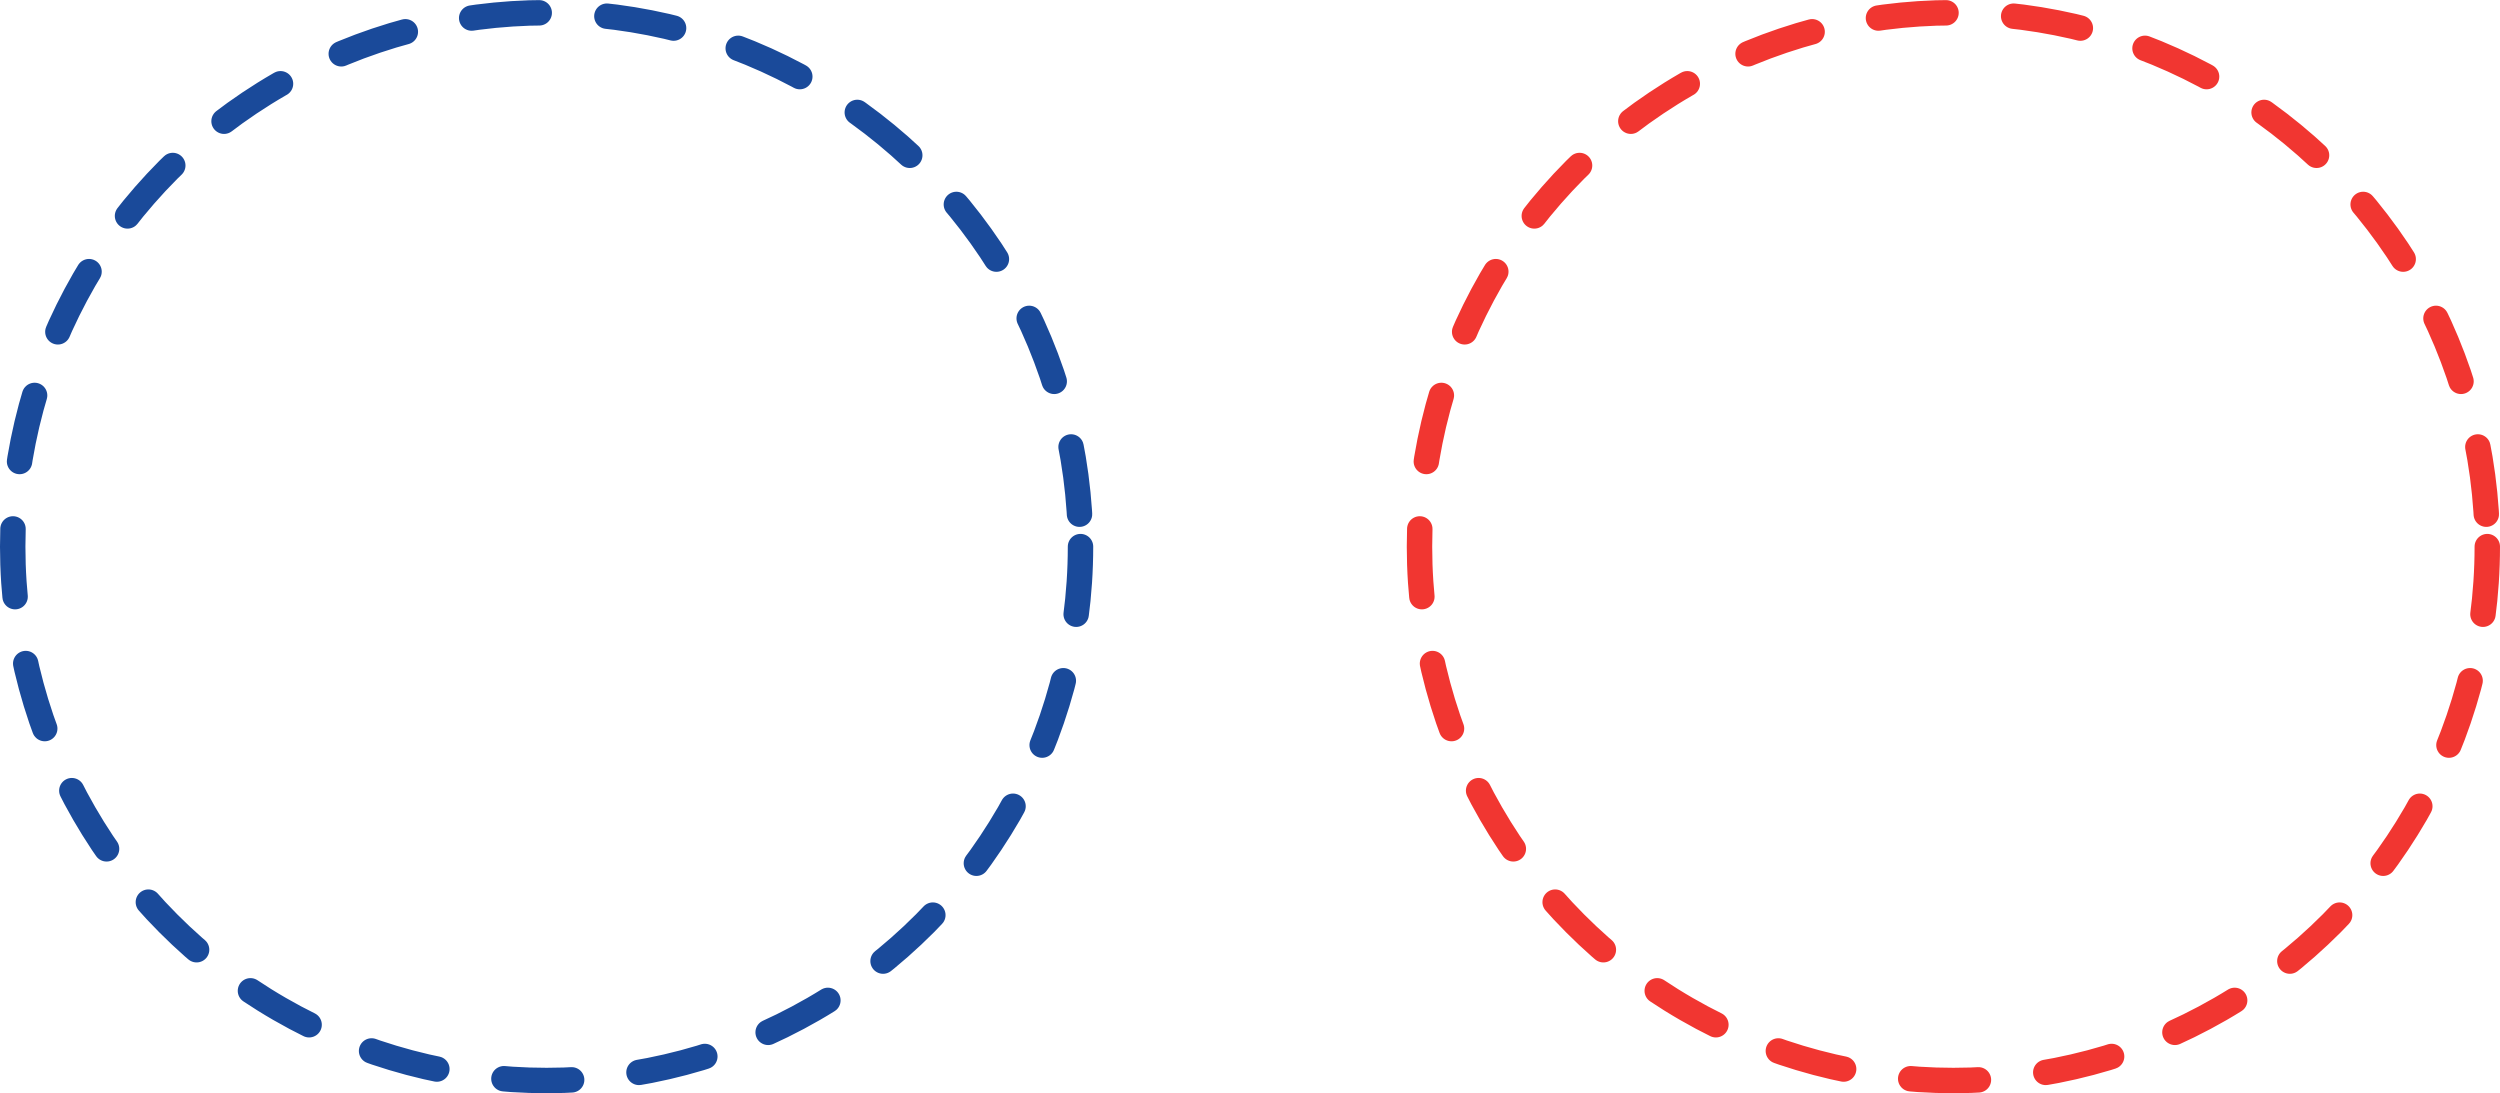
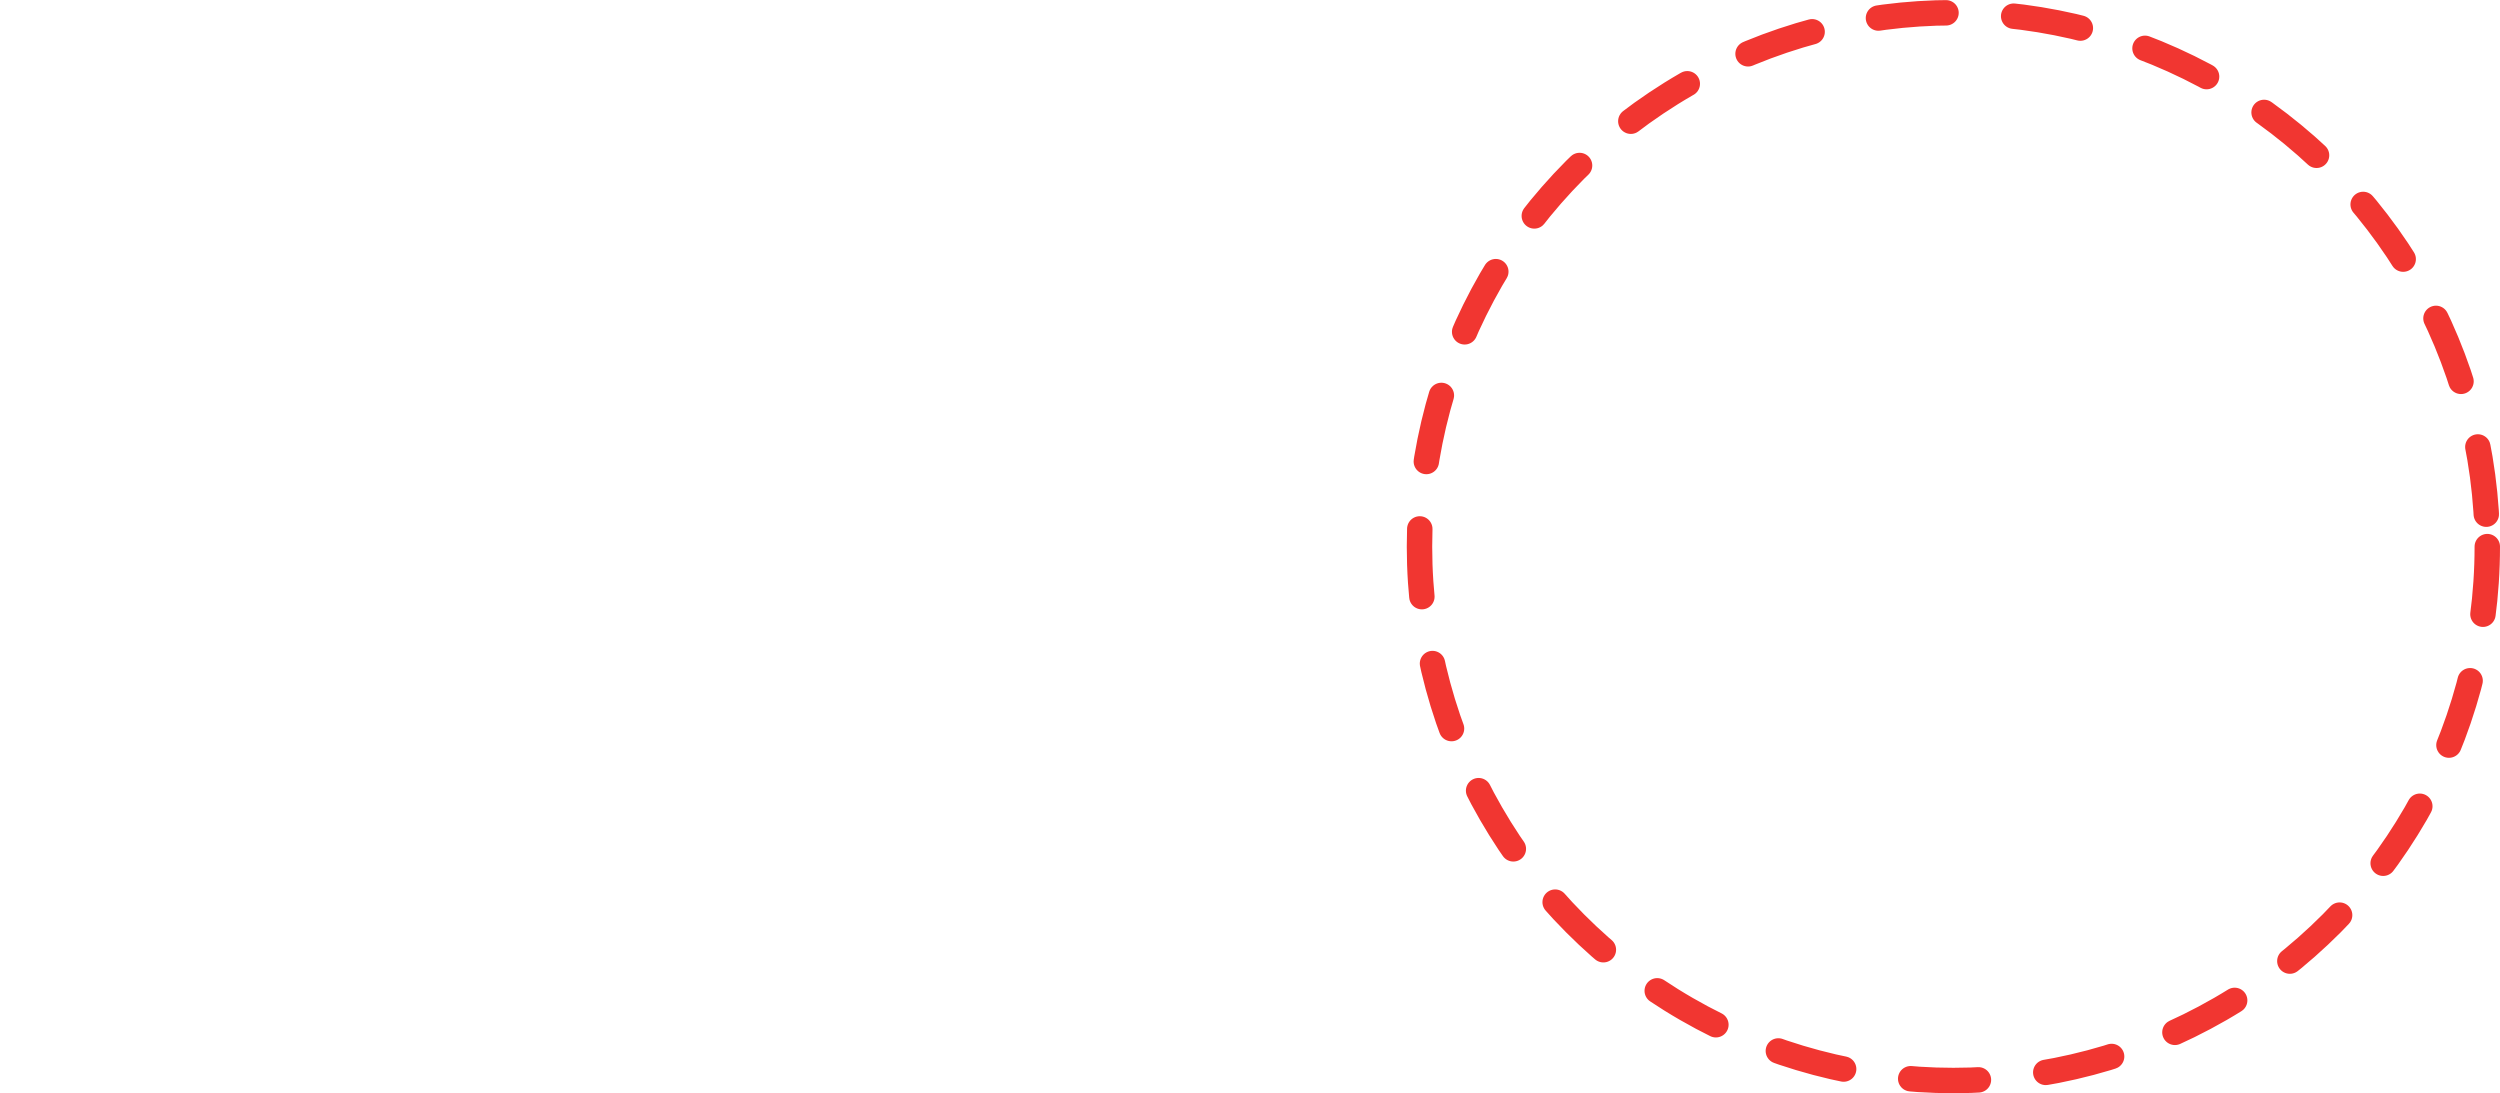
<svg xmlns="http://www.w3.org/2000/svg" width="295" height="129" viewBox="0 0 295 129">
  <g id="Grupo_81" data-name="Grupo 81" transform="translate(-1025 -4056)">
    <g id="Elipse_30" data-name="Elipse 30" transform="translate(1191 4056)" fill="none" stroke="#f13631" stroke-linecap="round" stroke-width="3" stroke-dasharray="8 8">
-       <circle cx="64.5" cy="64.5" r="64.5" stroke="none" />
      <circle cx="64.5" cy="64.5" r="63" fill="none" />
    </g>
    <g id="Elipse_31" data-name="Elipse 31" transform="translate(1025 4056)" fill="none" stroke="#1a4a9a" stroke-linecap="round" stroke-width="3" stroke-dasharray="8 8">
-       <circle cx="64.5" cy="64.5" r="64.5" stroke="none" />
-       <circle cx="64.5" cy="64.5" r="63" fill="none" />
-     </g>
+       </g>
  </g>
</svg>